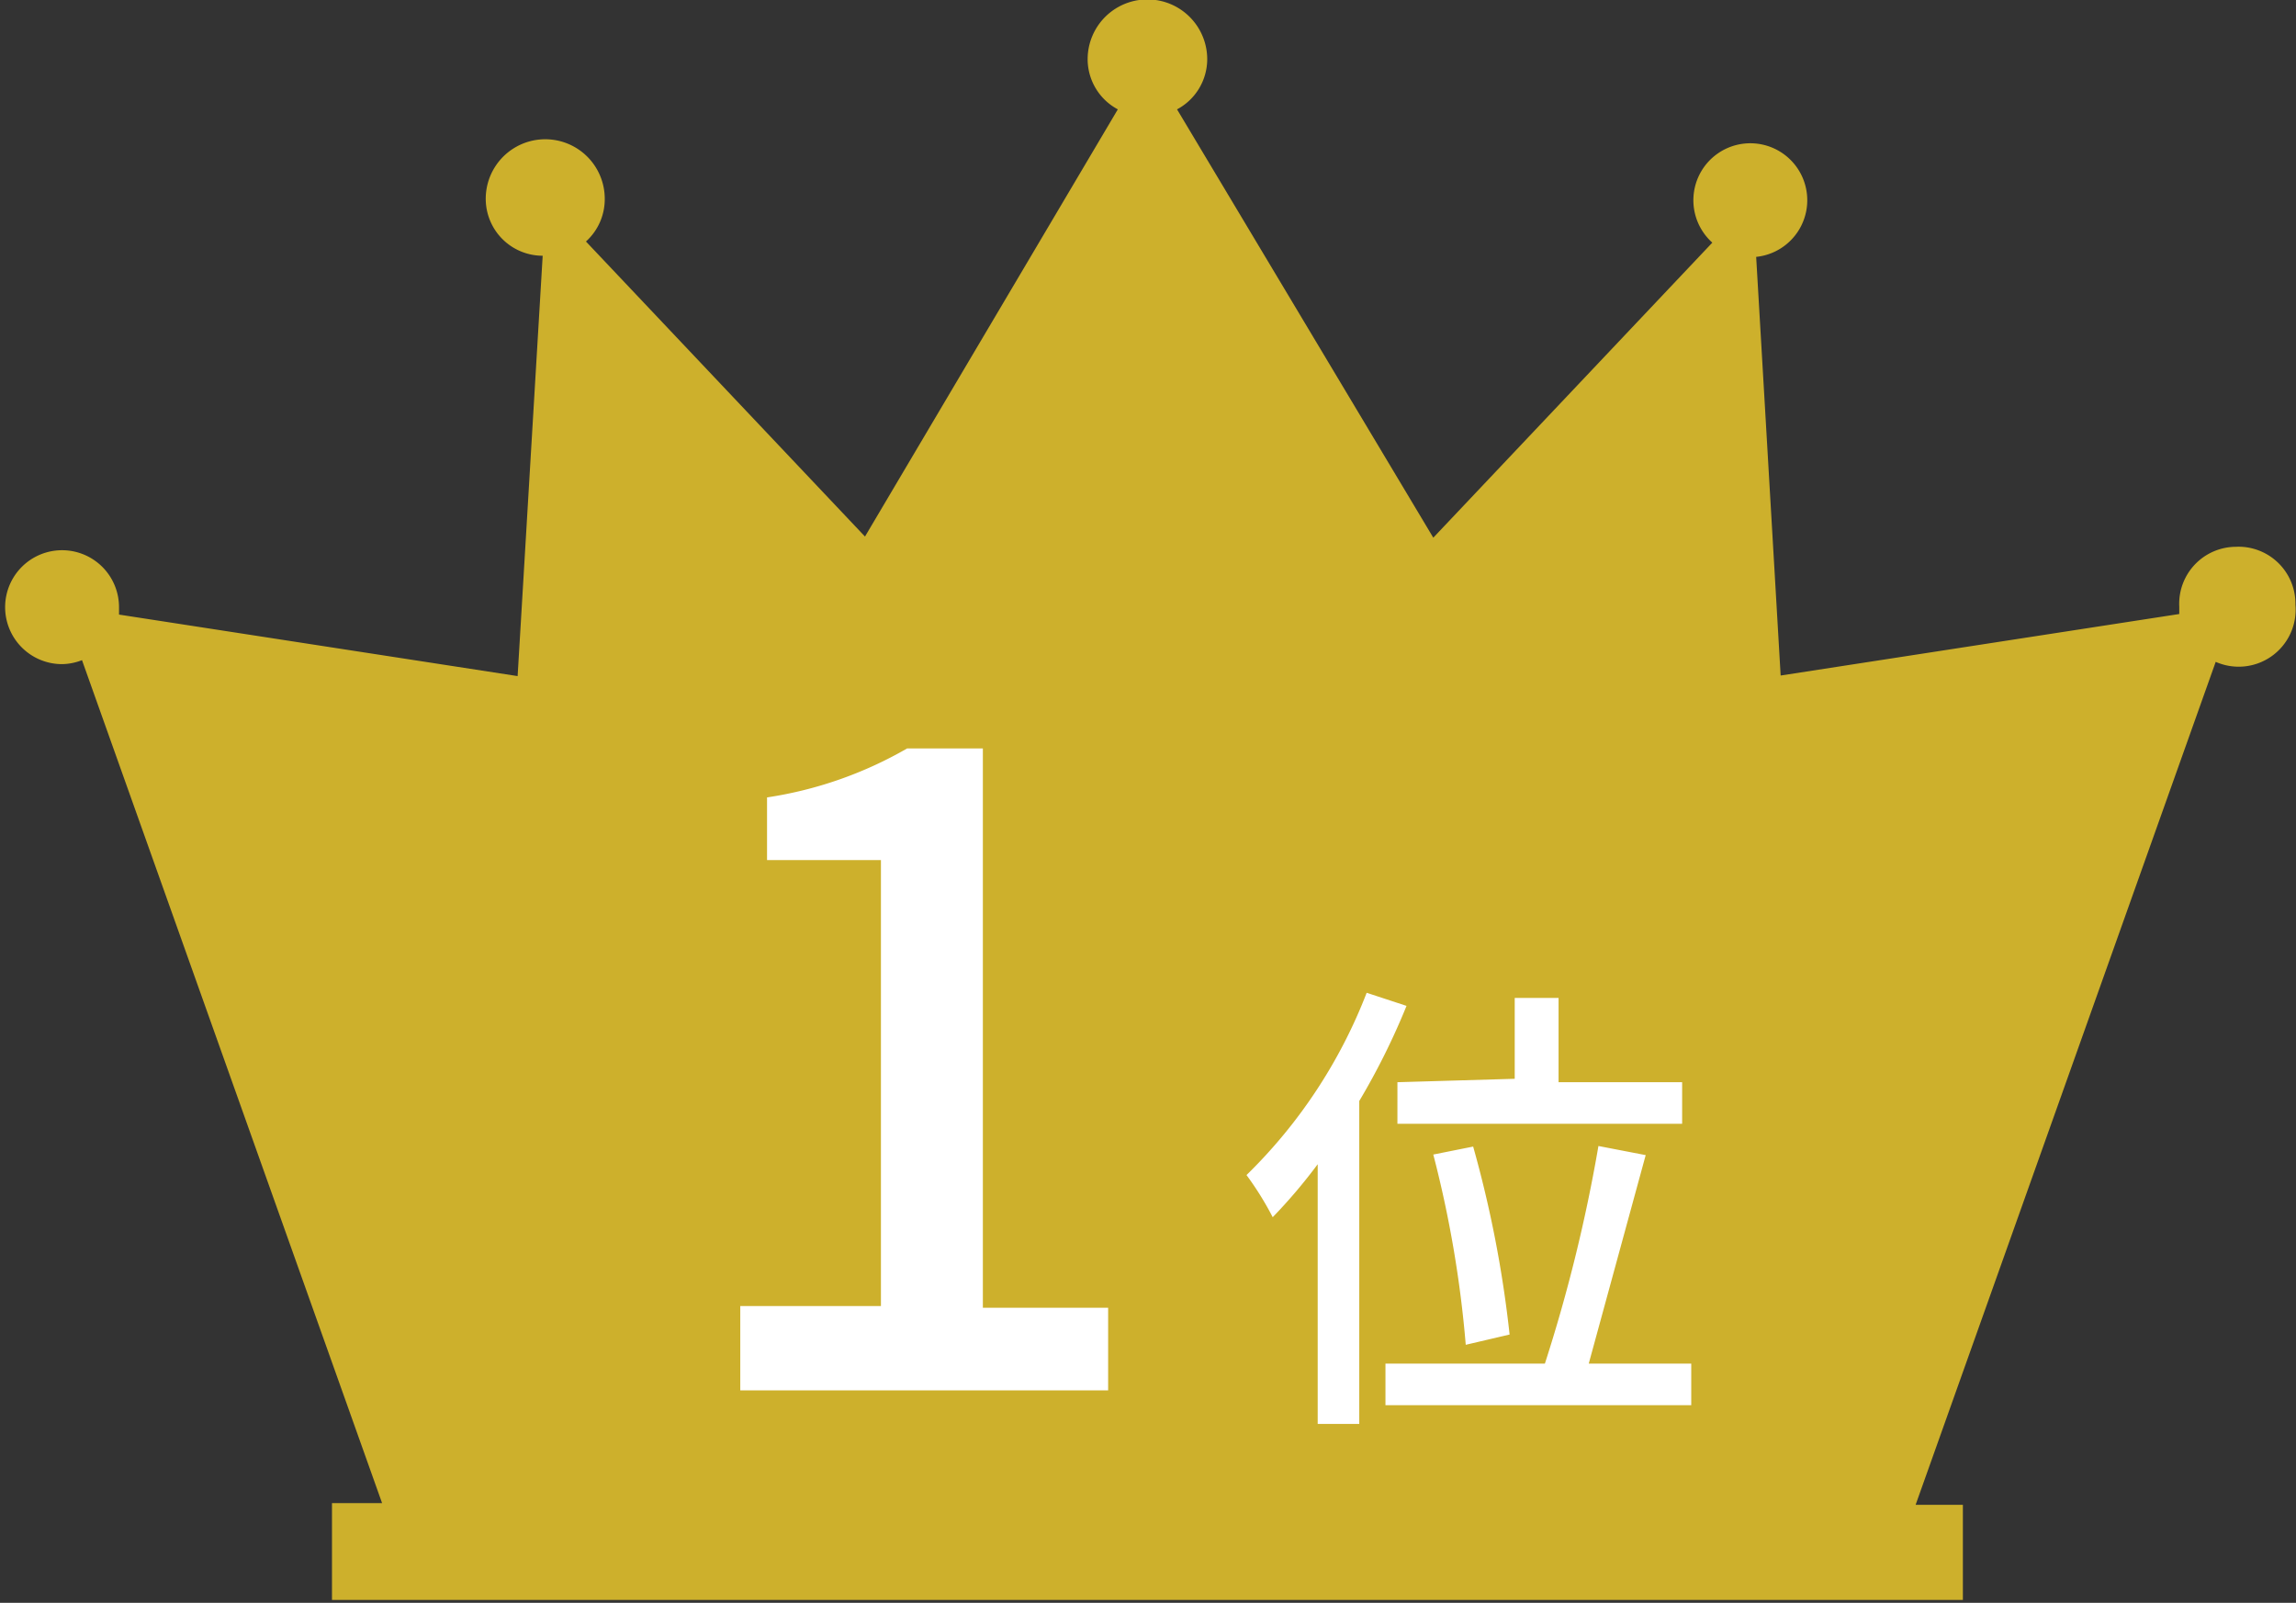
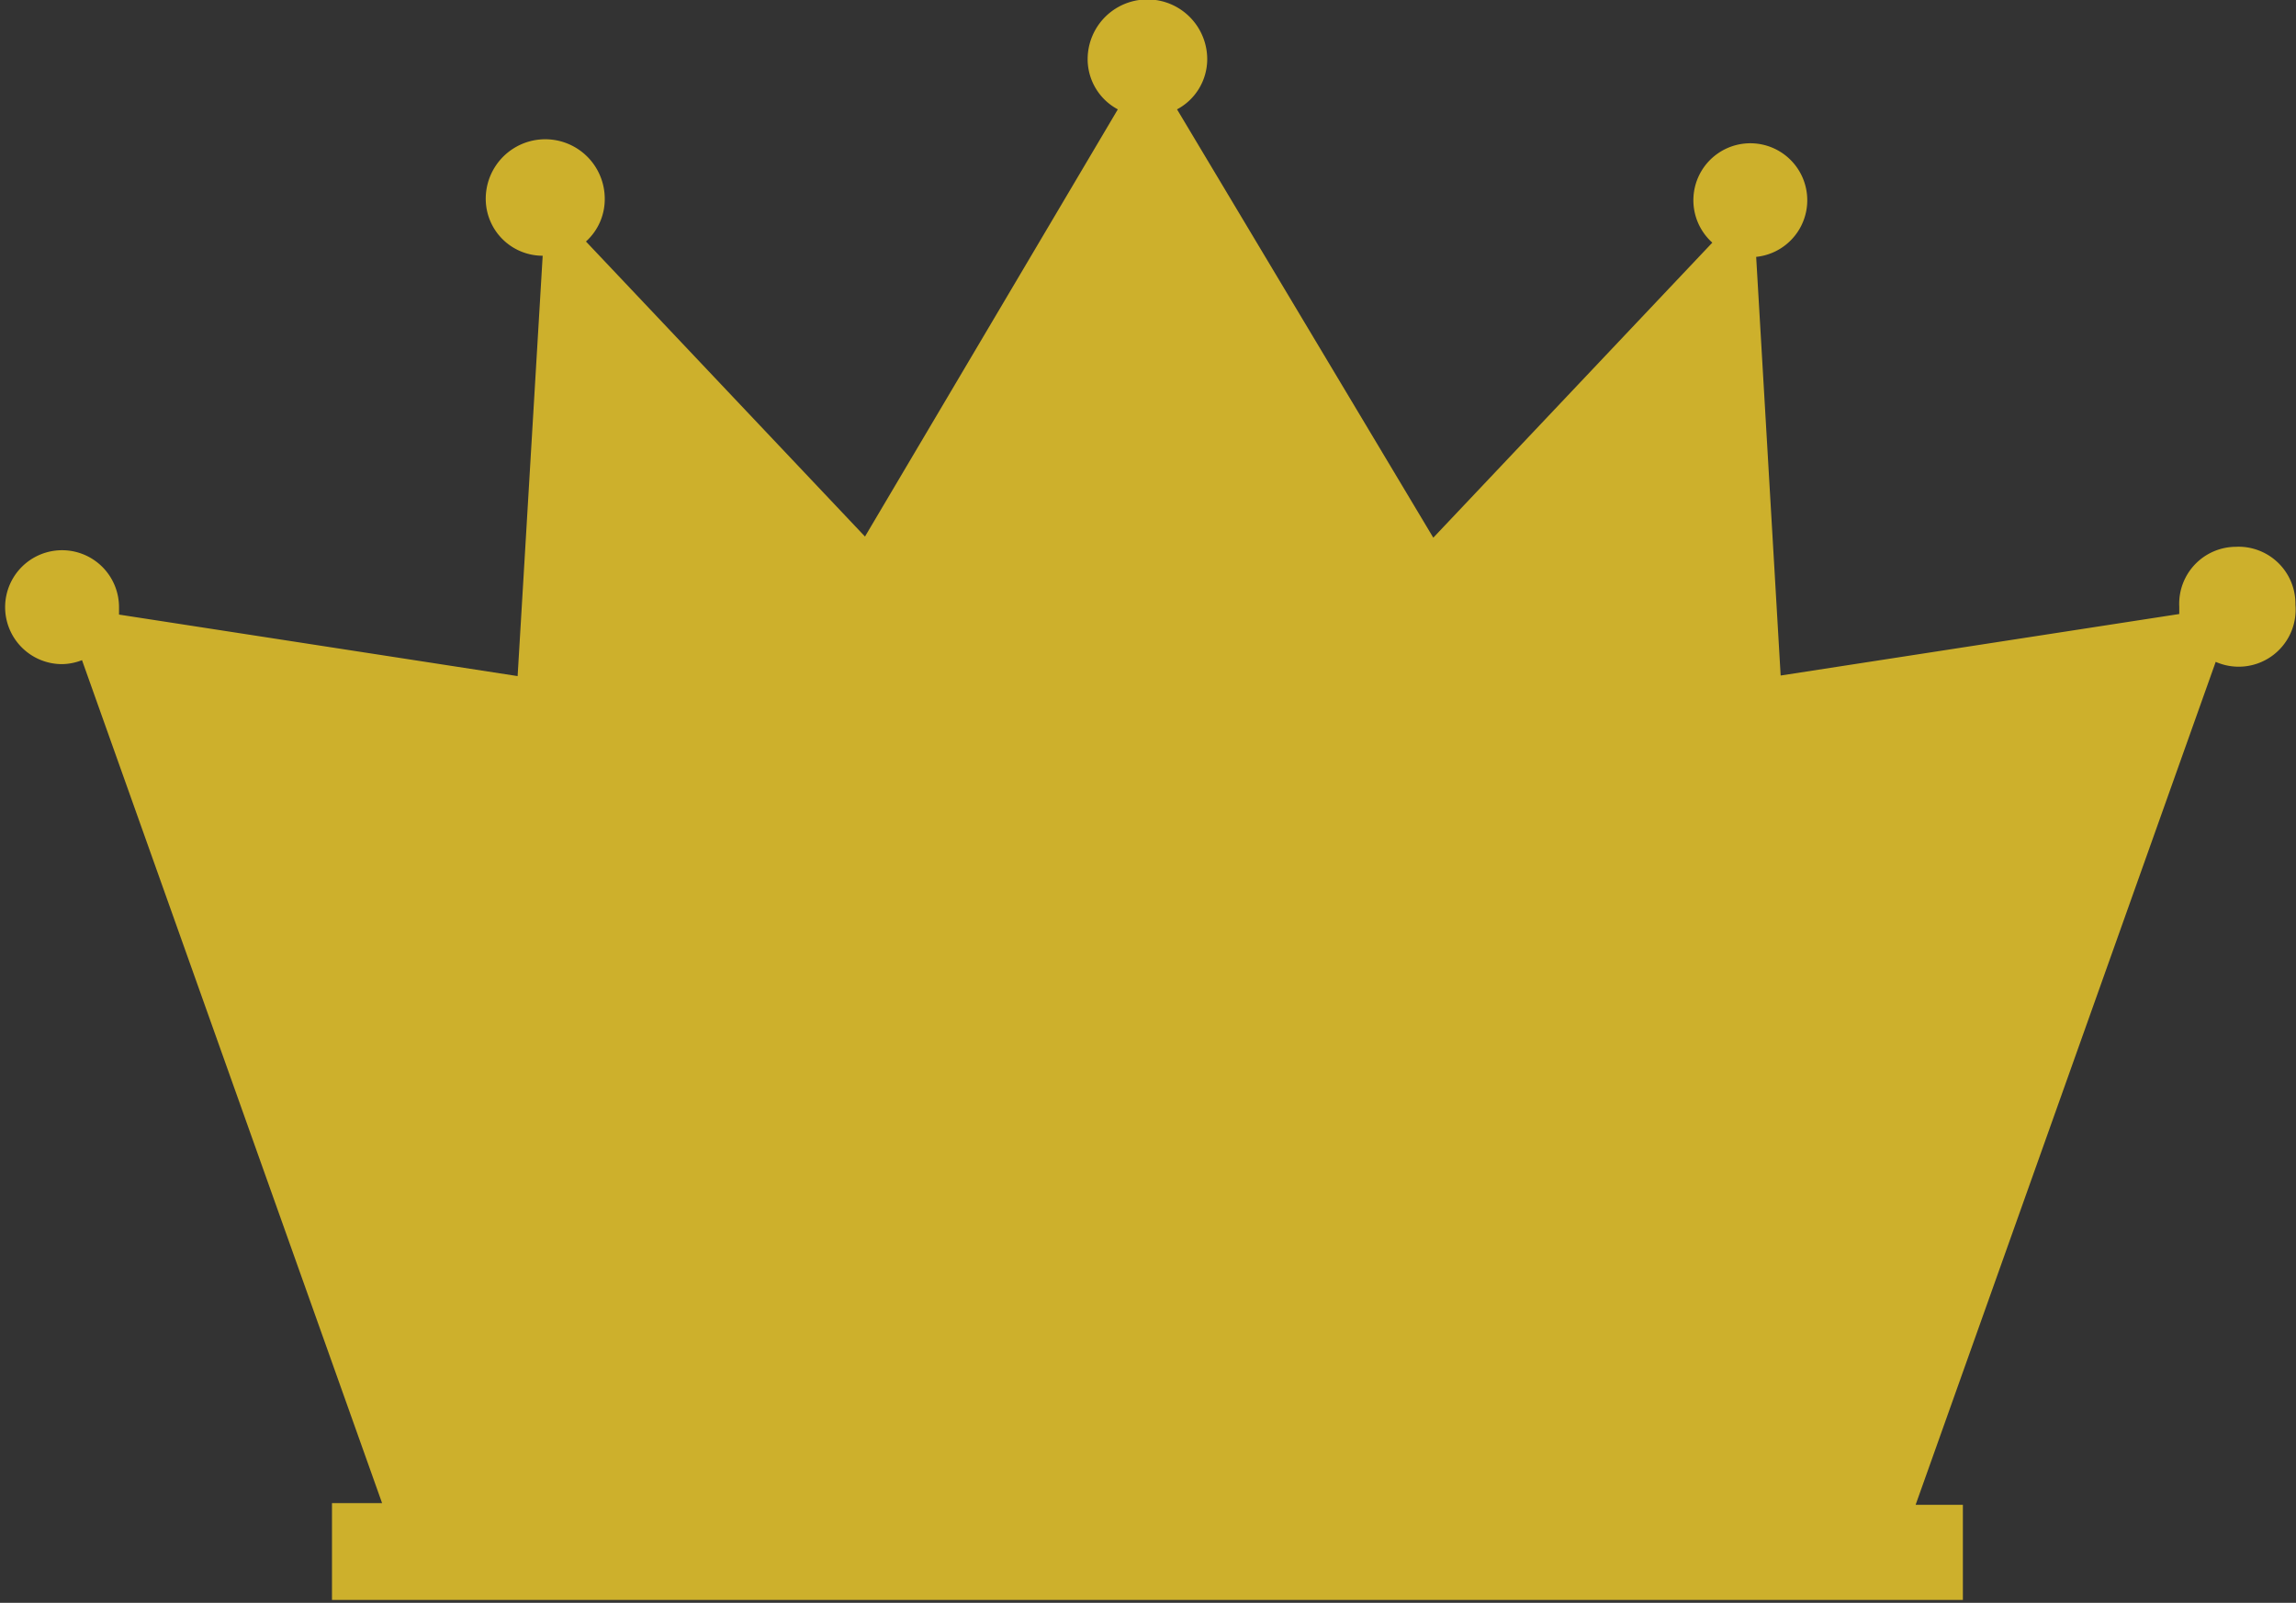
<svg xmlns="http://www.w3.org/2000/svg" viewBox="0 0 40.32 28.14">
  <rect x="0" y="0" width="40.32" height="28.14" fill="#333333" stroke="none" />
  <path d="M39.27 9.6a1 1 0 0 0-1 1.05v.13l-7 1.08-.43-7.35a1 1 0 1 0-.77-.25l-4.9 5.18-4.5-7.52a1 1 0 0 0 .53-.88 1 1 0 0 0-2.1 0 1 1 0 0 0 .53.88l-4.44 7.5-4.9-5.18a1 1 0 0 0 .33-.75 1 1 0 1 0-2.09 0 1 1 0 0 0 1 1l-.44 7.38-7-1.08v-.13a1 1 0 1 0-1 1 1 1 0 0 0 .35-.07l5.27 14.8h-.88v1.7h28.64v-1.67h-.83l5.27-14.8a1 1 0 0 0 1.4-1 1 1 0 0 0-1.05-1.02z" fill="#cdb02c" />
-   <path d="M13 22.93h2.47V15.1h-2V14a7 7 0 0 0 2.46-.86h1.33v9.82h2.2v1.45H13zm11.7-5.27a12.36 12.36 0 0 1-.83 1.67V25h-.73v-4.56a9.38 9.38 0 0 1-.79.93 5.54 5.54 0 0 0-.46-.74 9 9 0 0 0 2.11-3.2zm5 6.28v.73h-5.37v-.73h2.8a27.7 27.7 0 0 0 .94-3.82l.83.16-1 3.66zm-3.1-5v-1.42h.77V19h2.17v.73h-5V19zm-.86 4.67a19.8 19.8 0 0 0-.57-3.34l.7-.14a20.18 20.18 0 0 1 .64 3.3z" fill="#fff" />
</svg>